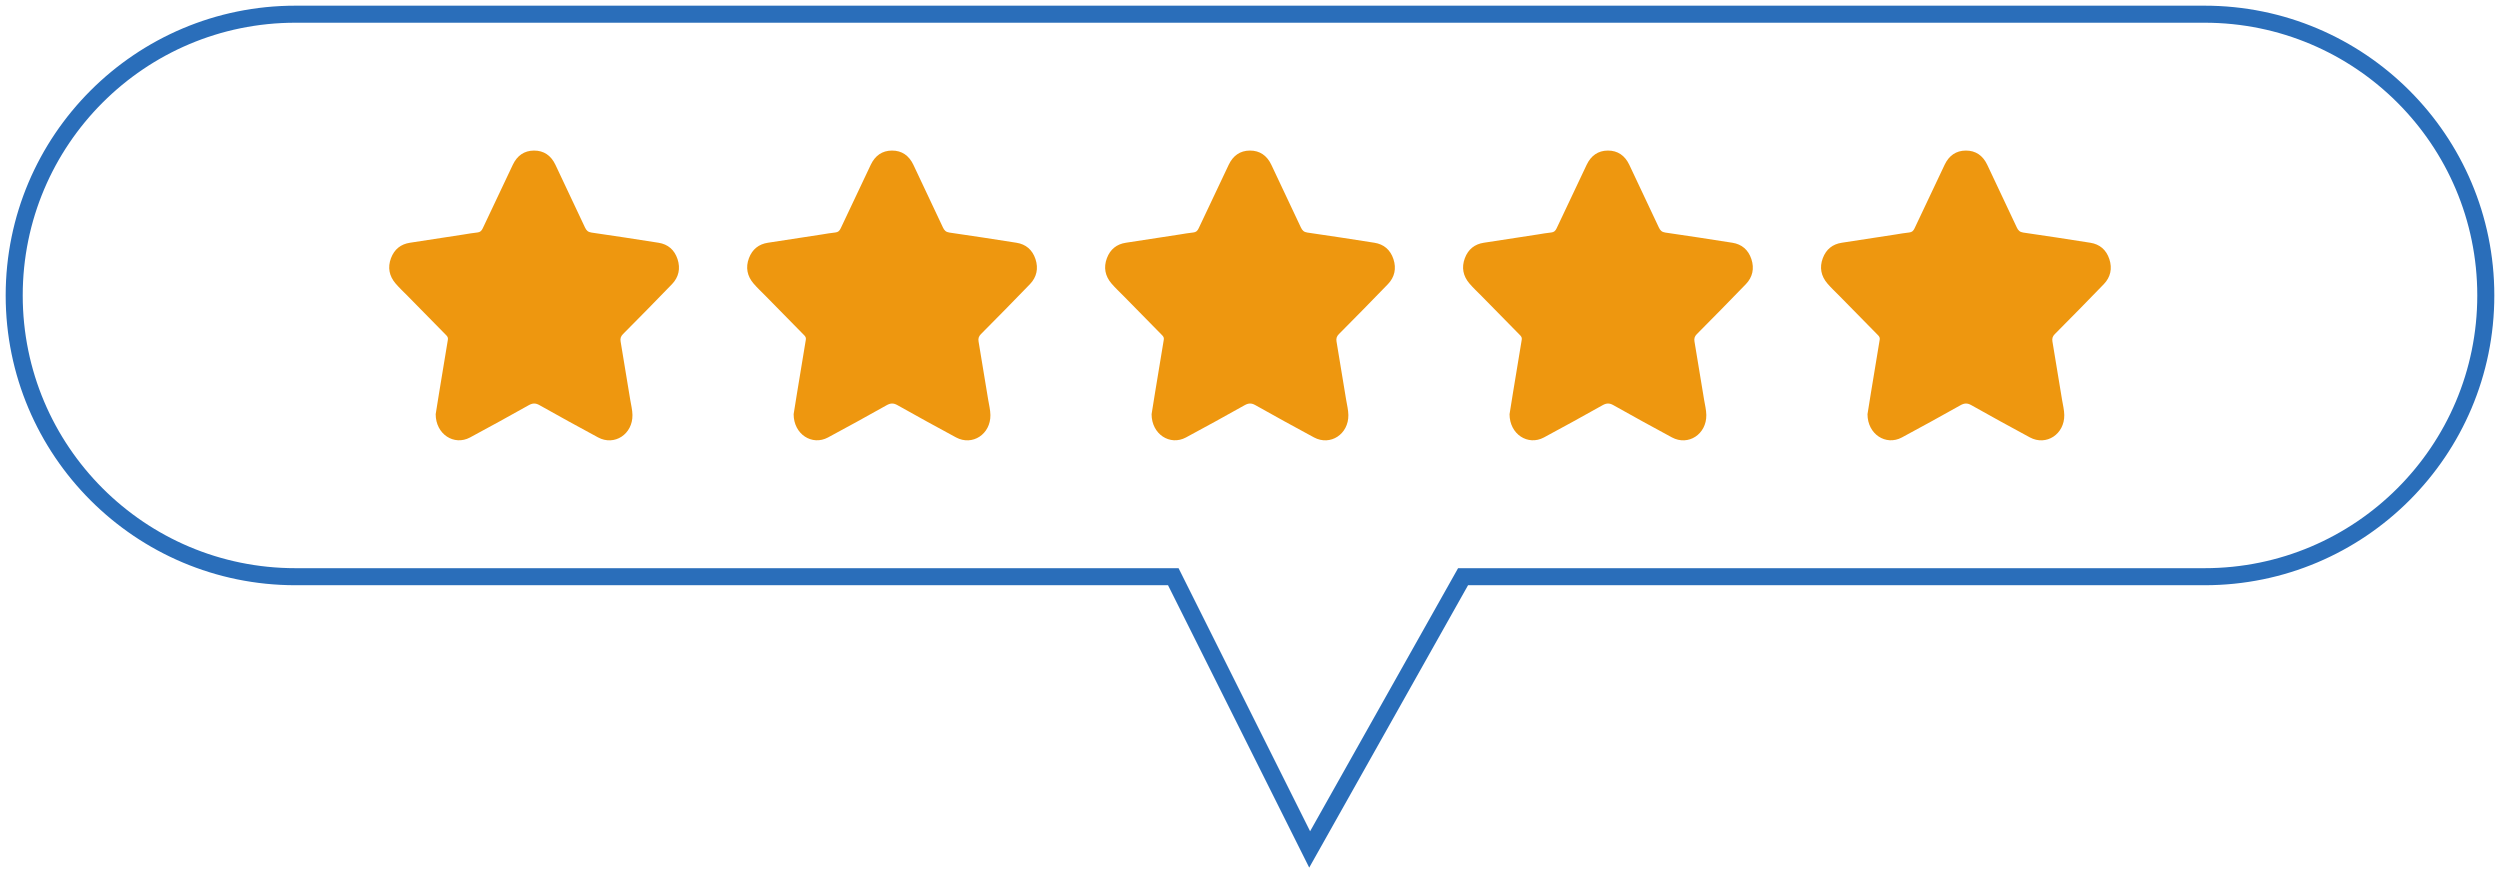
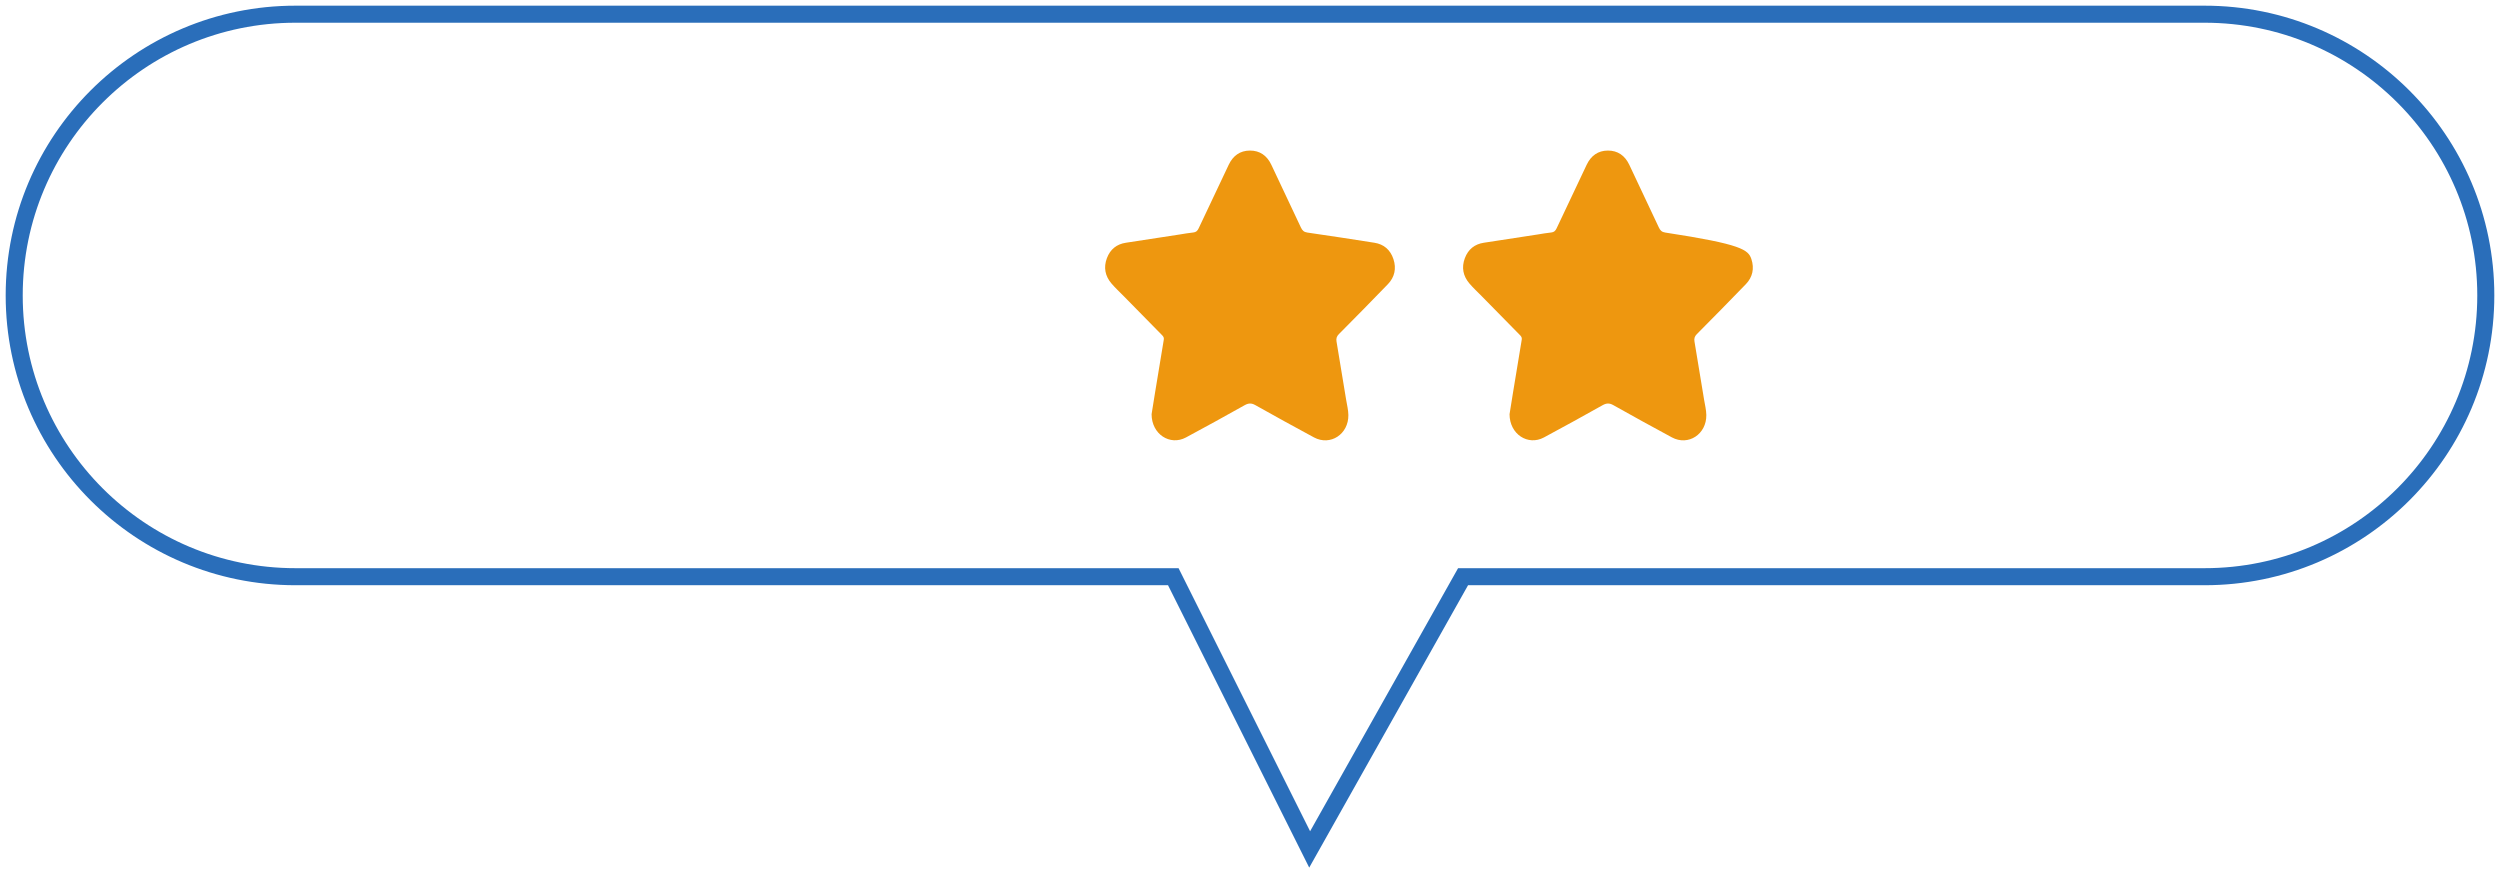
<svg xmlns="http://www.w3.org/2000/svg" xmlns:xlink="http://www.w3.org/1999/xlink" width="176px" height="62px" viewBox="0 0 176 62" version="1.1">
  <title>Group 20</title>
  <defs>
    <filter id="filter-1">
      <feColorMatrix in="SourceGraphic" type="matrix" values="0 0 0 0 0.937 0 0 0 0 0.557 0 0 0 0 0.098 0 0 0 1 0" />
    </filter>
-     <path d="M3.272,18.558 C3.34,18.131 3.426,17.588 3.515,17.045 C3.719,15.8 3.923,14.555 4.131,13.311 C4.153,13.18 4.103,13.09 4.02,13.006 C3.12,12.09 2.22,11.174 1.32,10.258 C1.025,9.958 0.715,9.672 0.442,9.351 C0.002,8.833 -0.121,8.23 0.125,7.576 C0.363,6.945 0.818,6.587 1.462,6.489 C2.725,6.296 3.987,6.102 5.249,5.908 C5.568,5.859 5.886,5.797 6.207,5.767 C6.405,5.749 6.504,5.647 6.586,5.473 C7.288,3.98 7.993,2.489 8.702,0.999 C9.006,0.359 9.502,0.004 10.191,0 C10.889,-0.004 11.393,0.35 11.701,0.999 C12.398,2.469 13.094,3.94 13.783,5.414 C13.881,5.623 13.993,5.737 14.237,5.772 C15.813,5.997 17.387,6.243 18.961,6.49 C19.621,6.594 20.079,6.982 20.298,7.641 C20.517,8.303 20.381,8.913 19.911,9.402 C18.77,10.588 17.613,11.756 16.455,12.924 C16.305,13.076 16.256,13.228 16.29,13.434 C16.519,14.806 16.747,16.179 16.97,17.552 C17.028,17.907 17.12,18.257 17.125,18.618 C17.144,19.969 15.856,20.813 14.704,20.193 C13.321,19.448 11.944,18.69 10.573,17.919 C10.3,17.765 10.089,17.777 9.821,17.927 C8.45,18.696 7.073,19.456 5.689,20.198 C4.57,20.799 3.272,19.973 3.272,18.558" id="path-2" />
-     <path d="M3.272,18.558 C3.34,18.131 3.426,17.588 3.515,17.045 C3.719,15.8 3.923,14.555 4.131,13.311 C4.153,13.18 4.103,13.09 4.02,13.006 C3.12,12.09 2.22,11.174 1.32,10.258 C1.025,9.958 0.715,9.672 0.442,9.351 C0.002,8.833 -0.121,8.23 0.125,7.576 C0.363,6.945 0.818,6.587 1.462,6.489 C2.725,6.296 3.987,6.102 5.249,5.908 C5.568,5.859 5.886,5.797 6.207,5.767 C6.405,5.749 6.504,5.647 6.586,5.473 C7.288,3.98 7.993,2.489 8.702,0.999 C9.006,0.359 9.502,0.004 10.191,0 C10.889,-0.004 11.393,0.35 11.701,0.999 C12.398,2.469 13.094,3.94 13.783,5.414 C13.881,5.623 13.993,5.737 14.237,5.772 C15.813,5.997 17.387,6.243 18.961,6.49 C19.621,6.594 20.079,6.982 20.298,7.641 C20.517,8.303 20.381,8.913 19.911,9.402 C18.77,10.588 17.613,11.756 16.455,12.924 C16.305,13.076 16.256,13.228 16.29,13.434 C16.519,14.806 16.747,16.179 16.97,17.552 C17.028,17.907 17.12,18.257 17.125,18.618 C17.144,19.969 15.856,20.813 14.704,20.193 C13.321,19.448 11.944,18.69 10.573,17.919 C10.3,17.765 10.089,17.777 9.821,17.927 C8.45,18.696 7.073,19.456 5.689,20.198 C4.57,20.799 3.272,19.973 3.272,18.558" id="path-4" />
    <path d="M3.272,18.558 C3.34,18.131 3.426,17.588 3.515,17.045 C3.719,15.8 3.923,14.555 4.131,13.311 C4.153,13.18 4.103,13.09 4.02,13.006 C3.12,12.09 2.22,11.174 1.32,10.258 C1.025,9.958 0.715,9.672 0.442,9.351 C0.002,8.833 -0.121,8.23 0.125,7.576 C0.363,6.945 0.818,6.587 1.462,6.489 C2.725,6.296 3.987,6.102 5.249,5.908 C5.568,5.859 5.886,5.797 6.207,5.767 C6.405,5.749 6.504,5.647 6.586,5.473 C7.288,3.98 7.993,2.489 8.702,0.999 C9.006,0.359 9.502,0.004 10.191,0 C10.889,-0.004 11.393,0.35 11.701,0.999 C12.398,2.469 13.094,3.94 13.783,5.414 C13.881,5.623 13.993,5.737 14.237,5.772 C15.813,5.997 17.387,6.243 18.961,6.49 C19.621,6.594 20.079,6.982 20.298,7.641 C20.517,8.303 20.381,8.913 19.911,9.402 C18.77,10.588 17.613,11.756 16.455,12.924 C16.305,13.076 16.256,13.228 16.29,13.434 C16.519,14.806 16.747,16.179 16.97,17.552 C17.028,17.907 17.12,18.257 17.125,18.618 C17.144,19.969 15.856,20.813 14.704,20.193 C13.321,19.448 11.944,18.69 10.573,17.919 C10.3,17.765 10.089,17.777 9.821,17.927 C8.45,18.696 7.073,19.456 5.689,20.198 C4.57,20.799 3.272,19.973 3.272,18.558" id="path-6" />
-     <path d="M3.272,18.558 C3.34,18.131 3.426,17.588 3.515,17.045 C3.719,15.8 3.923,14.555 4.131,13.311 C4.153,13.18 4.103,13.09 4.02,13.006 C3.12,12.09 2.22,11.174 1.32,10.258 C1.025,9.958 0.715,9.672 0.442,9.351 C0.002,8.833 -0.121,8.23 0.125,7.576 C0.363,6.945 0.818,6.587 1.462,6.489 C2.725,6.296 3.987,6.102 5.249,5.908 C5.568,5.859 5.886,5.797 6.207,5.767 C6.405,5.749 6.504,5.647 6.586,5.473 C7.288,3.98 7.993,2.489 8.702,0.999 C9.006,0.359 9.502,0.004 10.191,0 C10.889,-0.004 11.393,0.35 11.701,0.999 C12.398,2.469 13.094,3.94 13.783,5.414 C13.881,5.623 13.993,5.737 14.237,5.772 C15.813,5.997 17.387,6.243 18.961,6.49 C19.621,6.594 20.079,6.982 20.298,7.641 C20.517,8.303 20.381,8.913 19.911,9.402 C18.77,10.588 17.613,11.756 16.455,12.924 C16.305,13.076 16.256,13.228 16.29,13.434 C16.519,14.806 16.747,16.179 16.97,17.552 C17.028,17.907 17.12,18.257 17.125,18.618 C17.144,19.969 15.856,20.813 14.704,20.193 C13.321,19.448 11.944,18.69 10.573,17.919 C10.3,17.765 10.089,17.777 9.821,17.927 C8.45,18.696 7.073,19.456 5.689,20.198 C4.57,20.799 3.272,19.973 3.272,18.558" id="path-8" />
-     <path d="M3.272,18.558 C3.34,18.131 3.426,17.588 3.515,17.045 C3.719,15.8 3.923,14.555 4.131,13.311 C4.153,13.18 4.103,13.09 4.02,13.006 C3.12,12.09 2.22,11.174 1.32,10.258 C1.025,9.958 0.715,9.672 0.442,9.351 C0.002,8.833 -0.121,8.23 0.125,7.576 C0.363,6.945 0.818,6.587 1.462,6.489 C2.725,6.296 3.987,6.102 5.249,5.908 C5.568,5.859 5.886,5.797 6.207,5.767 C6.405,5.749 6.504,5.647 6.586,5.473 C7.288,3.98 7.993,2.489 8.702,0.999 C9.006,0.359 9.502,0.004 10.191,0 C10.889,-0.004 11.393,0.35 11.701,0.999 C12.398,2.469 13.094,3.94 13.783,5.414 C13.881,5.623 13.993,5.737 14.237,5.772 C15.813,5.997 17.387,6.243 18.961,6.49 C19.621,6.594 20.079,6.982 20.298,7.641 C20.517,8.303 20.381,8.913 19.911,9.402 C18.77,10.588 17.613,11.756 16.455,12.924 C16.305,13.076 16.256,13.228 16.29,13.434 C16.519,14.806 16.747,16.179 16.97,17.552 C17.028,17.907 17.12,18.257 17.125,18.618 C17.144,19.969 15.856,20.813 14.704,20.193 C13.321,19.448 11.944,18.69 10.573,17.919 C10.3,17.765 10.089,17.777 9.821,17.927 C8.45,18.696 7.073,19.456 5.689,20.198 C4.57,20.799 3.272,19.973 3.272,18.558" id="path-10" />
+     <path d="M3.272,18.558 C3.34,18.131 3.426,17.588 3.515,17.045 C3.719,15.8 3.923,14.555 4.131,13.311 C4.153,13.18 4.103,13.09 4.02,13.006 C3.12,12.09 2.22,11.174 1.32,10.258 C1.025,9.958 0.715,9.672 0.442,9.351 C0.002,8.833 -0.121,8.23 0.125,7.576 C0.363,6.945 0.818,6.587 1.462,6.489 C2.725,6.296 3.987,6.102 5.249,5.908 C5.568,5.859 5.886,5.797 6.207,5.767 C6.405,5.749 6.504,5.647 6.586,5.473 C7.288,3.98 7.993,2.489 8.702,0.999 C9.006,0.359 9.502,0.004 10.191,0 C10.889,-0.004 11.393,0.35 11.701,0.999 C12.398,2.469 13.094,3.94 13.783,5.414 C13.881,5.623 13.993,5.737 14.237,5.772 C19.621,6.594 20.079,6.982 20.298,7.641 C20.517,8.303 20.381,8.913 19.911,9.402 C18.77,10.588 17.613,11.756 16.455,12.924 C16.305,13.076 16.256,13.228 16.29,13.434 C16.519,14.806 16.747,16.179 16.97,17.552 C17.028,17.907 17.12,18.257 17.125,18.618 C17.144,19.969 15.856,20.813 14.704,20.193 C13.321,19.448 11.944,18.69 10.573,17.919 C10.3,17.765 10.089,17.777 9.821,17.927 C8.45,18.696 7.073,19.456 5.689,20.198 C4.57,20.799 3.272,19.973 3.272,18.558" id="path-8" />
  </defs>
  <g id="Page-1" stroke="none" stroke-width="1" fill="none" fill-rule="evenodd">
    <g id="1_Home" transform="translate(-632, -2705)">
      <g id="Group-20" transform="translate(633, 2706)">
        <path d="M102,39.6 L154.2,39.6 C165.135,39.6 174,30.735 174,19.8 C174,8.865 165.135,-1.10055945e-14 154.2,0 L19.8,0 C8.865,2.00877072e-15 -1.33918048e-15,8.865 0,19.8 C1.33918048e-15,30.735 8.865,39.6 19.8,39.6 L81.6,39.6 L81.6,39.6 L91.2,58.8 L102,39.6 Z" id="Path-6" stroke="#2A6EBA" stroke-width="1.2" fill="#FFFFFF" />
        <g filter="url(#filter-1)" id="Group-23">
          <g transform="translate(26.4, 9.6)">
            <g id="Group-3">
              <mask id="mask-3" fill="white">
                <use xlink:href="#path-2" />
              </mask>
              <use id="Fill-1" fill="#EE970F" xlink:href="#path-2" />
            </g>
            <g id="Group-3" transform="translate(25.2, 0)">
              <mask id="mask-5" fill="white">
                <use xlink:href="#path-4" />
              </mask>
              <use id="Fill-1" fill="#EE970F" xlink:href="#path-4" />
            </g>
            <g id="Group-3" transform="translate(50.4, 0)">
              <mask id="mask-7" fill="white">
                <use xlink:href="#path-6" />
              </mask>
              <use id="Fill-1" fill="#EE970F" xlink:href="#path-6" />
            </g>
            <g id="Group-3" transform="translate(75.6, 0)">
              <mask id="mask-9" fill="white">
                <use xlink:href="#path-8" />
              </mask>
              <use id="Fill-1" fill="#EE970F" xlink:href="#path-8" />
            </g>
            <g id="Group-3" transform="translate(100.8, 0)">
              <mask id="mask-11" fill="white">
                <use xlink:href="#path-10" />
              </mask>
              <use id="Fill-1" fill="#EE970F" xlink:href="#path-10" />
            </g>
          </g>
        </g>
      </g>
    </g>
  </g>
</svg>